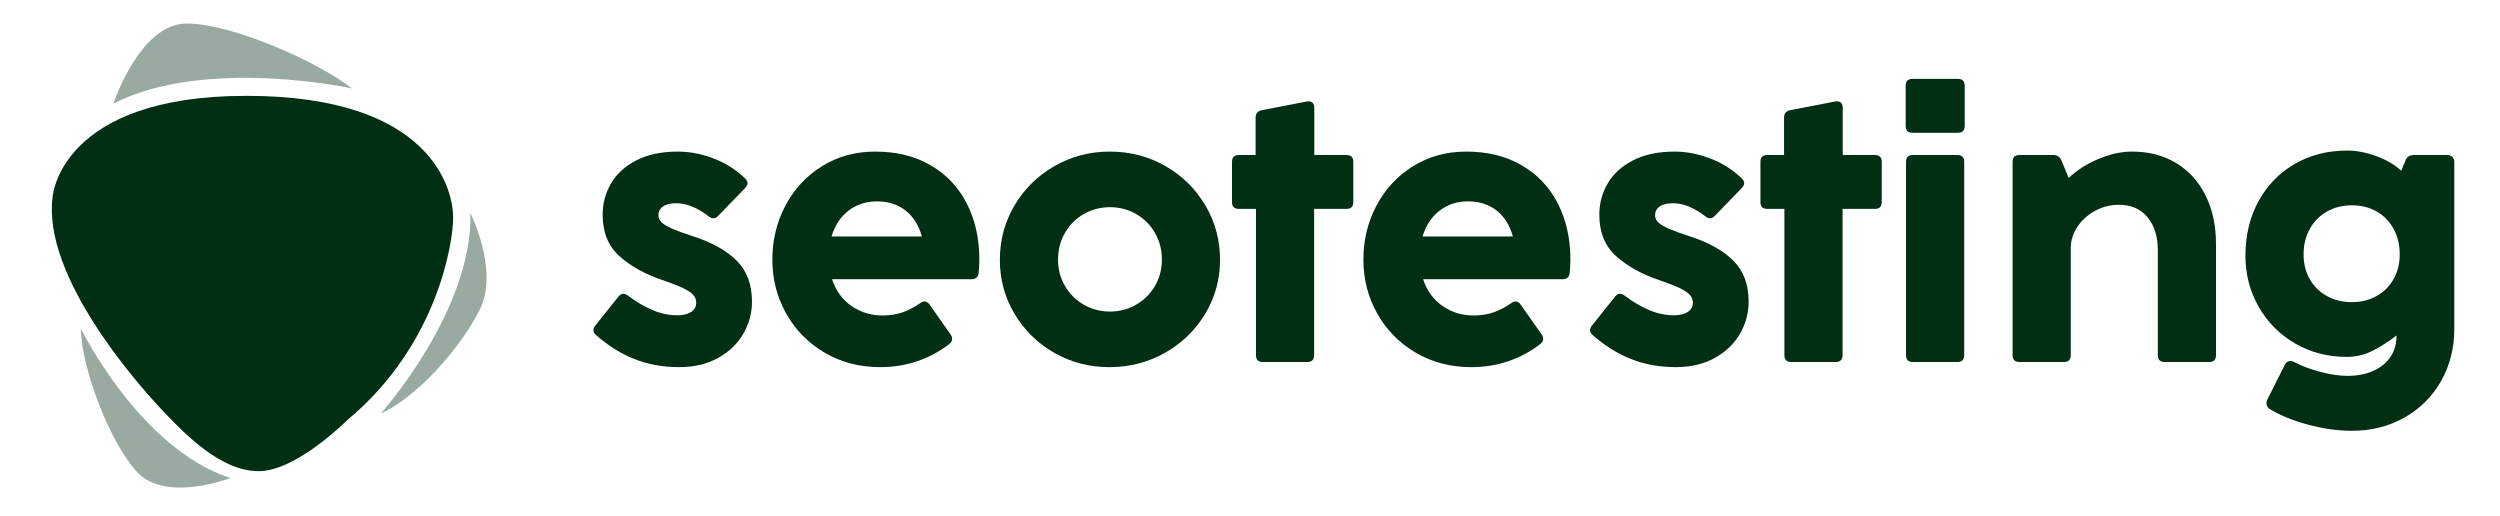
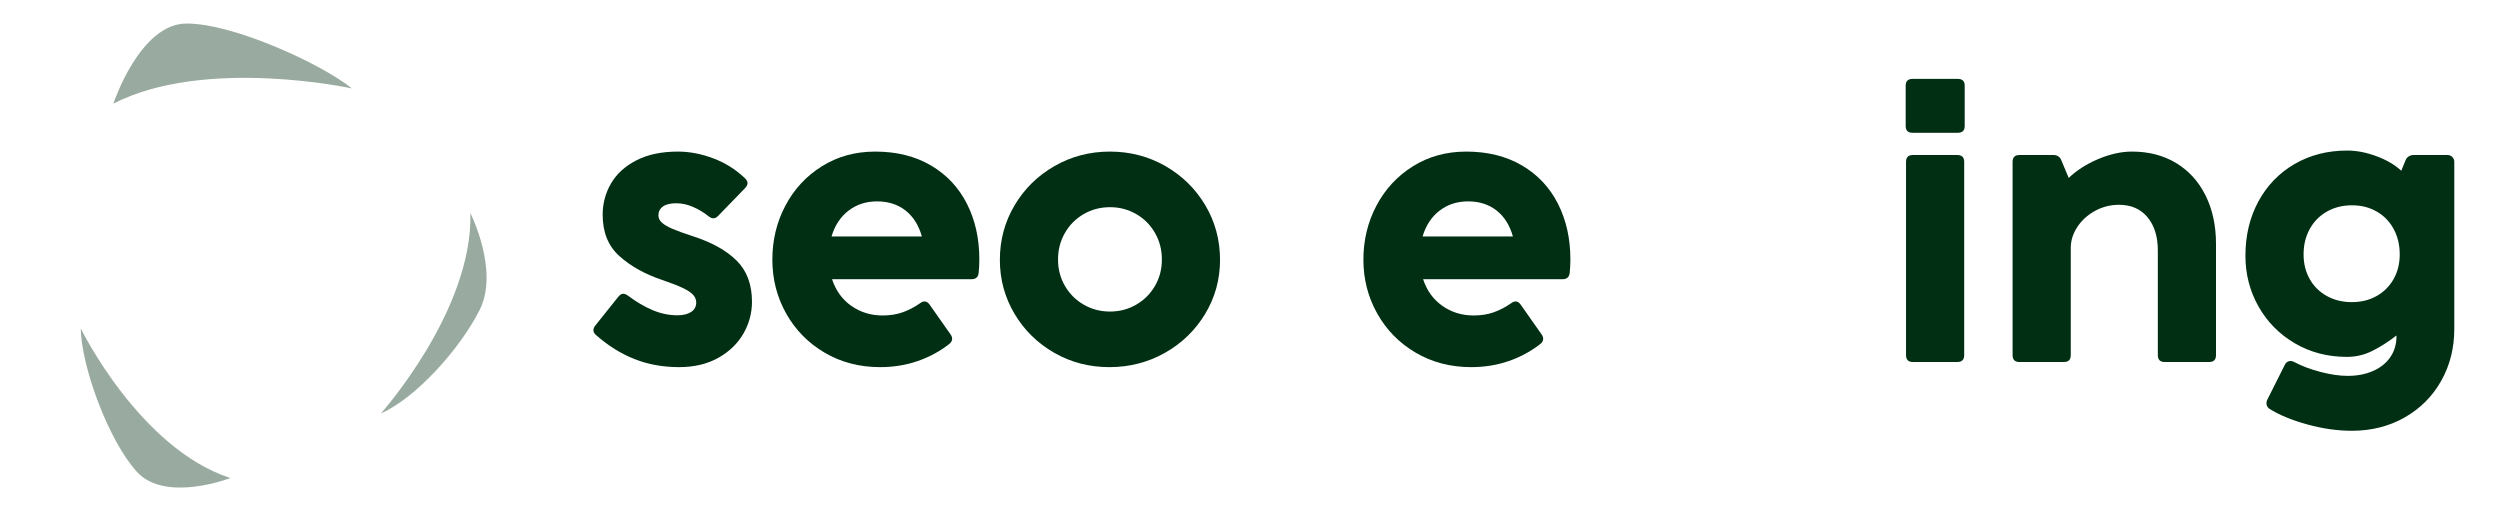
<svg xmlns="http://www.w3.org/2000/svg" id="Layer_1" version="1.1" viewBox="0 0 600 123.774">
  <defs>
    <style>
      .st0, .st1 {
        fill: #002f13;
      }

      .st1 {
        opacity: .4;
      }
    </style>
  </defs>
  <g>
    <path class="st0" d="M152.251,86.162c-3.271-1.297-6.329-3.208-9.175-5.727-.439-.356-.657-.753-.657-1.192,0-.356.148-.724.452-1.109l5.543-6.935c.383-.469.78-.699,1.19-.699.301,0,.669.151,1.109.452,1.997,1.506,3.976,2.669,5.934,3.489,1.956.82,3.934,1.23,5.932,1.23,1.368,0,2.464-.264,3.286-.799.82-.535,1.23-1.293,1.23-2.28,0-.657-.238-1.259-.717-1.807-.479-.544-1.307-1.1-2.485-1.661s-2.847-1.213-5.009-1.949c-4.133-1.397-7.54-3.3-10.223-5.71-2.681-2.405-4.022-5.718-4.022-9.935,0-2.681.663-5.174,1.991-7.471,1.326-2.301,3.353-4.154,6.076-5.563s6.07-2.117,10.039-2.117c2.736,0,5.549.544,8.437,1.623,2.886,1.083,5.44,2.69,7.657,4.823.383.385.575.77.575,1.15,0,.33-.192.711-.575,1.15l-6.488,6.693c-.356.385-.738.573-1.15.573-.356,0-.738-.163-1.148-.494-1.123-.899-2.361-1.648-3.717-2.234-1.353-.59-2.702-.883-4.043-.883-1.397,0-2.458.259-3.183.778s-1.088,1.23-1.088,2.133c0,.632.268,1.201.801,1.707s1.389,1.012,2.566,1.518c1.175.506,2.819,1.1,4.926,1.786,4.518,1.452,8.006,3.392,10.47,5.831,2.464,2.435,3.696,5.735,3.696,9.893,0,2.711-.692,5.262-2.073,7.659-1.382,2.393-3.395,4.329-6.036,5.806-2.642,1.481-5.768,2.217-9.383,2.217-3.886,0-7.465-.648-10.736-1.949Z" />
    <path class="st0" d="M197.886,84.623c-3.94-2.326-7.015-5.459-9.217-9.403-2.204-3.94-3.305-8.236-3.305-12.888,0-4.71,1.046-9.04,3.141-12.997,2.094-3.953,5.013-7.103,8.766-9.441,3.748-2.343,8.006-3.514,12.769-3.514,5.145,0,9.606,1.109,13.384,3.326s6.657,5.283,8.642,9.199,2.976,8.362,2.976,13.344c0,1.096-.054,2.175-.163,3.242-.111,1.012-.684,1.518-1.726,1.518h-33.46c.904,2.74,2.449,4.873,4.639,6.408,2.19,1.531,4.681,2.296,7.473,2.296,1.778,0,3.386-.251,4.823-.757s2.84-1.238,4.208-2.196c.356-.276.713-.414,1.069-.414.437,0,.835.247,1.19.74l5.051,7.186c.245.356.368.699.368,1.025,0,.464-.22.878-.657,1.234-2.271,1.778-4.81,3.154-7.615,4.124-2.807.97-5.81,1.456-9.012,1.456-4.955,0-9.401-1.163-13.344-3.489ZM217.306,50.506c-1.861-1.452-4.133-2.175-6.814-2.175-2.629,0-4.907.736-6.837,2.217-1.93,1.477-3.292,3.543-4.085,6.199h21.679c-.768-2.711-2.081-4.79-3.943-6.241Z" />
    <path class="st0" d="M253.004,84.665c-4.009-2.301-7.184-5.421-9.525-9.362s-3.51-8.253-3.51-12.934c0-4.76,1.175-9.127,3.53-13.097,2.353-3.966,5.549-7.107,9.588-9.42,4.037-2.313,8.464-3.472,13.281-3.472,4.844,0,9.286,1.159,13.323,3.472s7.232,5.455,9.588,9.42c2.353,3.97,3.53,8.337,3.53,13.097,0,4.681-1.184,8.994-3.551,12.934s-5.584,7.061-9.648,9.362c-4.066,2.301-8.519,3.447-13.365,3.447-4.817,0-9.232-1.146-13.241-3.447ZM272.67,73.128c1.903-1.096,3.409-2.593,4.518-4.497s1.663-4.016,1.663-6.341c0-2.355-.554-4.488-1.663-6.404s-2.614-3.422-4.518-4.518c-1.901-1.096-3.989-1.644-6.26-1.644-2.301,0-4.401.548-6.304,1.644-1.901,1.096-3.407,2.602-4.516,4.518s-1.663,4.049-1.663,6.404c0,2.326.554,4.438,1.663,6.341s2.614,3.401,4.516,4.497c1.903,1.096,4.003,1.644,6.304,1.644,2.271,0,4.359-.548,6.26-1.644Z" />
-     <path class="st0" d="M313.748,86.882h-10.675c-1.096,0-1.642-.548-1.642-1.644v-35.104h-4.106c-1.096,0-1.644-.544-1.644-1.64v-9.65c0-1.092.548-1.64,1.644-1.64h4.022v-8.952c0-1.012.494-1.615,1.479-1.807l10.799-2.092c.109-.029.247-.042.41-.042.437,0,.78.138,1.027.41s.368.644.368,1.109v11.374h7.72c1.094,0,1.642.548,1.642,1.64v9.65c0,1.096-.548,1.64-1.642,1.64h-7.76v35.104c0,1.096-.548,1.644-1.642,1.644Z" />
    <path class="st0" d="M339.737,84.623c-3.94-2.326-7.015-5.459-9.217-9.403-2.204-3.94-3.305-8.236-3.305-12.888,0-4.71,1.046-9.04,3.141-12.997,2.094-3.953,5.013-7.103,8.766-9.441,3.748-2.343,8.006-3.514,12.769-3.514,5.145,0,9.606,1.109,13.384,3.326s6.657,5.283,8.642,9.199,2.976,8.362,2.976,13.344c0,1.096-.054,2.175-.163,3.242-.111,1.012-.684,1.518-1.726,1.518h-33.46c.904,2.74,2.449,4.873,4.639,6.408,2.19,1.531,4.681,2.296,7.473,2.296,1.778,0,3.386-.251,4.823-.757s2.84-1.238,4.208-2.196c.356-.276.713-.414,1.069-.414.437,0,.835.247,1.19.74l5.051,7.186c.245.356.368.699.368,1.025,0,.464-.22.878-.657,1.234-2.271,1.778-4.81,3.154-7.615,4.124-2.807.97-5.81,1.456-9.012,1.456-4.955,0-9.401-1.163-13.344-3.489ZM359.157,50.506c-1.861-1.452-4.133-2.175-6.814-2.175-2.629,0-4.907.736-6.837,2.217-1.93,1.477-3.292,3.543-4.085,6.199h21.679c-.768-2.711-2.081-4.79-3.943-6.241Z" />
-     <path class="st0" d="M391.448,86.162c-3.271-1.297-6.329-3.208-9.175-5.727-.439-.356-.657-.753-.657-1.192,0-.356.148-.724.452-1.109l5.543-6.935c.383-.469.78-.699,1.19-.699.301,0,.669.151,1.109.452,1.997,1.506,3.976,2.669,5.934,3.489,1.956.82,3.934,1.23,5.932,1.23,1.368,0,2.464-.264,3.286-.799.82-.535,1.23-1.293,1.23-2.28,0-.657-.238-1.259-.717-1.807-.479-.544-1.307-1.1-2.485-1.661s-2.847-1.213-5.009-1.949c-4.133-1.397-7.54-3.3-10.223-5.71-2.681-2.405-4.022-5.718-4.022-9.935,0-2.681.663-5.174,1.991-7.471,1.326-2.301,3.353-4.154,6.076-5.563s6.07-2.117,10.039-2.117c2.736,0,5.549.544,8.437,1.623,2.886,1.083,5.44,2.69,7.657,4.823.383.385.575.77.575,1.15,0,.33-.192.711-.575,1.15l-6.488,6.693c-.356.385-.738.573-1.15.573-.356,0-.738-.163-1.148-.494-1.123-.899-2.361-1.648-3.717-2.234-1.353-.59-2.702-.883-4.043-.883-1.397,0-2.458.259-3.183.778s-1.088,1.23-1.088,2.133c0,.632.268,1.201.801,1.707s1.389,1.012,2.566,1.518c1.175.506,2.819,1.1,4.926,1.786,4.518,1.452,8.006,3.392,10.47,5.831,2.464,2.435,3.696,5.735,3.696,9.893,0,2.711-.692,5.262-2.073,7.659-1.382,2.393-3.395,4.329-6.036,5.806-2.642,1.481-5.768,2.217-9.383,2.217-3.886,0-7.465-.648-10.736-1.949Z" />
-     <path class="st0" d="M440.573,86.882h-10.675c-1.096,0-1.642-.548-1.642-1.644v-35.104h-4.106c-1.096,0-1.644-.544-1.644-1.64v-9.65c0-1.092.548-1.64,1.644-1.64h4.022v-8.952c0-1.012.494-1.615,1.479-1.807l10.799-2.092c.109-.029.247-.042.41-.042.437,0,.78.138,1.027.41s.368.644.368,1.109v11.374h7.72c1.094,0,1.642.548,1.642,1.64v9.65c0,1.096-.548,1.64-1.642,1.64h-7.76v35.104c0,1.096-.548,1.644-1.642,1.644Z" />
    <path class="st0" d="M457.364,30.222v-9.646c0-1.096.548-1.644,1.642-1.644h10.88c1.096,0,1.644.548,1.644,1.644v9.646c0,1.096-.548,1.644-1.644,1.644h-10.88c-1.094,0-1.642-.548-1.642-1.644ZM469.765,86.882h-10.675c-1.096,0-1.642-.548-1.642-1.644v-46.394c0-1.092.546-1.64,1.642-1.64h10.675c1.094,0,1.642.548,1.642,1.64v46.394c0,1.096-.548,1.644-1.642,1.644Z" />
    <path class="st0" d="M522.274,39.132c3.037,1.832,5.392,4.426,7.061,7.78,1.669,3.355,2.506,7.232,2.506,11.641v26.684c0,1.096-.548,1.644-1.644,1.644h-10.673c-1.096,0-1.644-.548-1.644-1.644v-25.123c0-3.342-.828-6.003-2.483-7.99-1.656-1.983-3.936-2.974-6.837-2.974-2.052,0-3.968.485-5.747,1.456-1.78.975-3.196,2.259-4.25,3.861s-1.579,3.28-1.579,5.028v25.742c0,1.096-.548,1.644-1.644,1.644h-10.675c-1.094,0-1.642-.548-1.642-1.644v-46.394c0-1.092.548-1.64,1.642-1.64h8.172c.904,0,1.533.422,1.889,1.272l1.765,4.229c1.916-1.832,4.283-3.346,7.103-4.539,2.819-1.188,5.515-1.786,8.088-1.786,4.024,0,7.555.92,10.594,2.752Z" />
    <path class="st0" d="M553.764,101.869c-3.696-1.016-6.72-2.259-9.073-3.74-.494-.326-.74-.778-.74-1.355,0-.326.069-.615.205-.862l4.229-8.416c.301-.573.753-.862,1.355-.862.301,0,.588.084.862.247,1.807.958,3.907,1.753,6.304,2.38,2.395.632,4.576.945,6.549.945,2.271,0,4.296-.389,6.076-1.171,1.78-.778,3.162-1.887,4.147-3.326.985-1.435,1.477-3.1,1.477-4.986v-.205c-1.943,1.506-3.873,2.736-5.789,3.694s-3.955,1.439-6.116,1.439c-4.626,0-8.795-1.092-12.503-3.267s-6.609-5.116-8.703-8.826c-2.096-3.71-3.141-7.768-3.141-12.173,0-4.873,1.039-9.224,3.121-13.055,2.079-3.832,4.974-6.823,8.684-8.973,3.708-2.15,7.916-3.225,12.624-3.225,2.244,0,4.585.452,7.021,1.355,2.435.904,4.419,2.071,5.952,3.493l1.027-2.506c.136-.385.383-.69.738-.924.356-.23.738-.347,1.15-.347h8.169c.466,0,.855.155,1.171.473.314.314.471.703.471,1.167v40.115c0,4.572-1.046,8.717-3.139,12.44-2.094,3.719-5.018,6.651-8.766,8.784-3.75,2.133-7.979,3.204-12.687,3.204-3.422,0-6.979-.506-10.675-1.518ZM570.371,71.053c1.738-.97,3.102-2.326,4.087-4.062.985-1.74,1.477-3.719,1.477-5.936,0-2.271-.485-4.304-1.458-6.095-.97-1.795-2.326-3.187-4.064-4.187s-3.715-1.502-5.934-1.502c-2.244,0-4.248.502-6.013,1.502s-3.141,2.393-4.127,4.187c-.985,1.79-1.479,3.823-1.479,6.095,0,2.217.494,4.196,1.479,5.936.985,1.736,2.361,3.091,4.127,4.062,1.765.975,3.756,1.46,5.973,1.46s4.193-.485,5.932-1.46Z" />
  </g>
  <g>
-     <path class="st0" d="M12.65,47.14s1.733-24.14,46.5-24.14,49.608,22.793,49.608,29.209-4.037,30.9-25.386,48.581c0,0-12.205,12.287-21.265,12.287s-17.496-8.539-24.022-15.552c-4.857-5.22-28.106-31.303-25.435-50.385Z" />
    <path class="st1" d="M27.215,24.869s6.32-19.222,17.572-19.222,32.198,9.589,39.679,15.574c0,0-35.206-7.666-57.251,3.648Z" />
    <path class="st1" d="M55.291,114.731s-15.591,6.028-22.442-1.496c-6.851-7.524-13.351-25.366-13.465-34.412,0,0,14.091,28.81,35.908,35.908Z" />
    <path class="st1" d="M112.893,51.144s6.965,13.753,2.244,23.19c-4.721,9.437-15.367,21.216-23.715,24.884,0,0,22.072-24.658,21.471-48.075Z" />
  </g>
</svg>